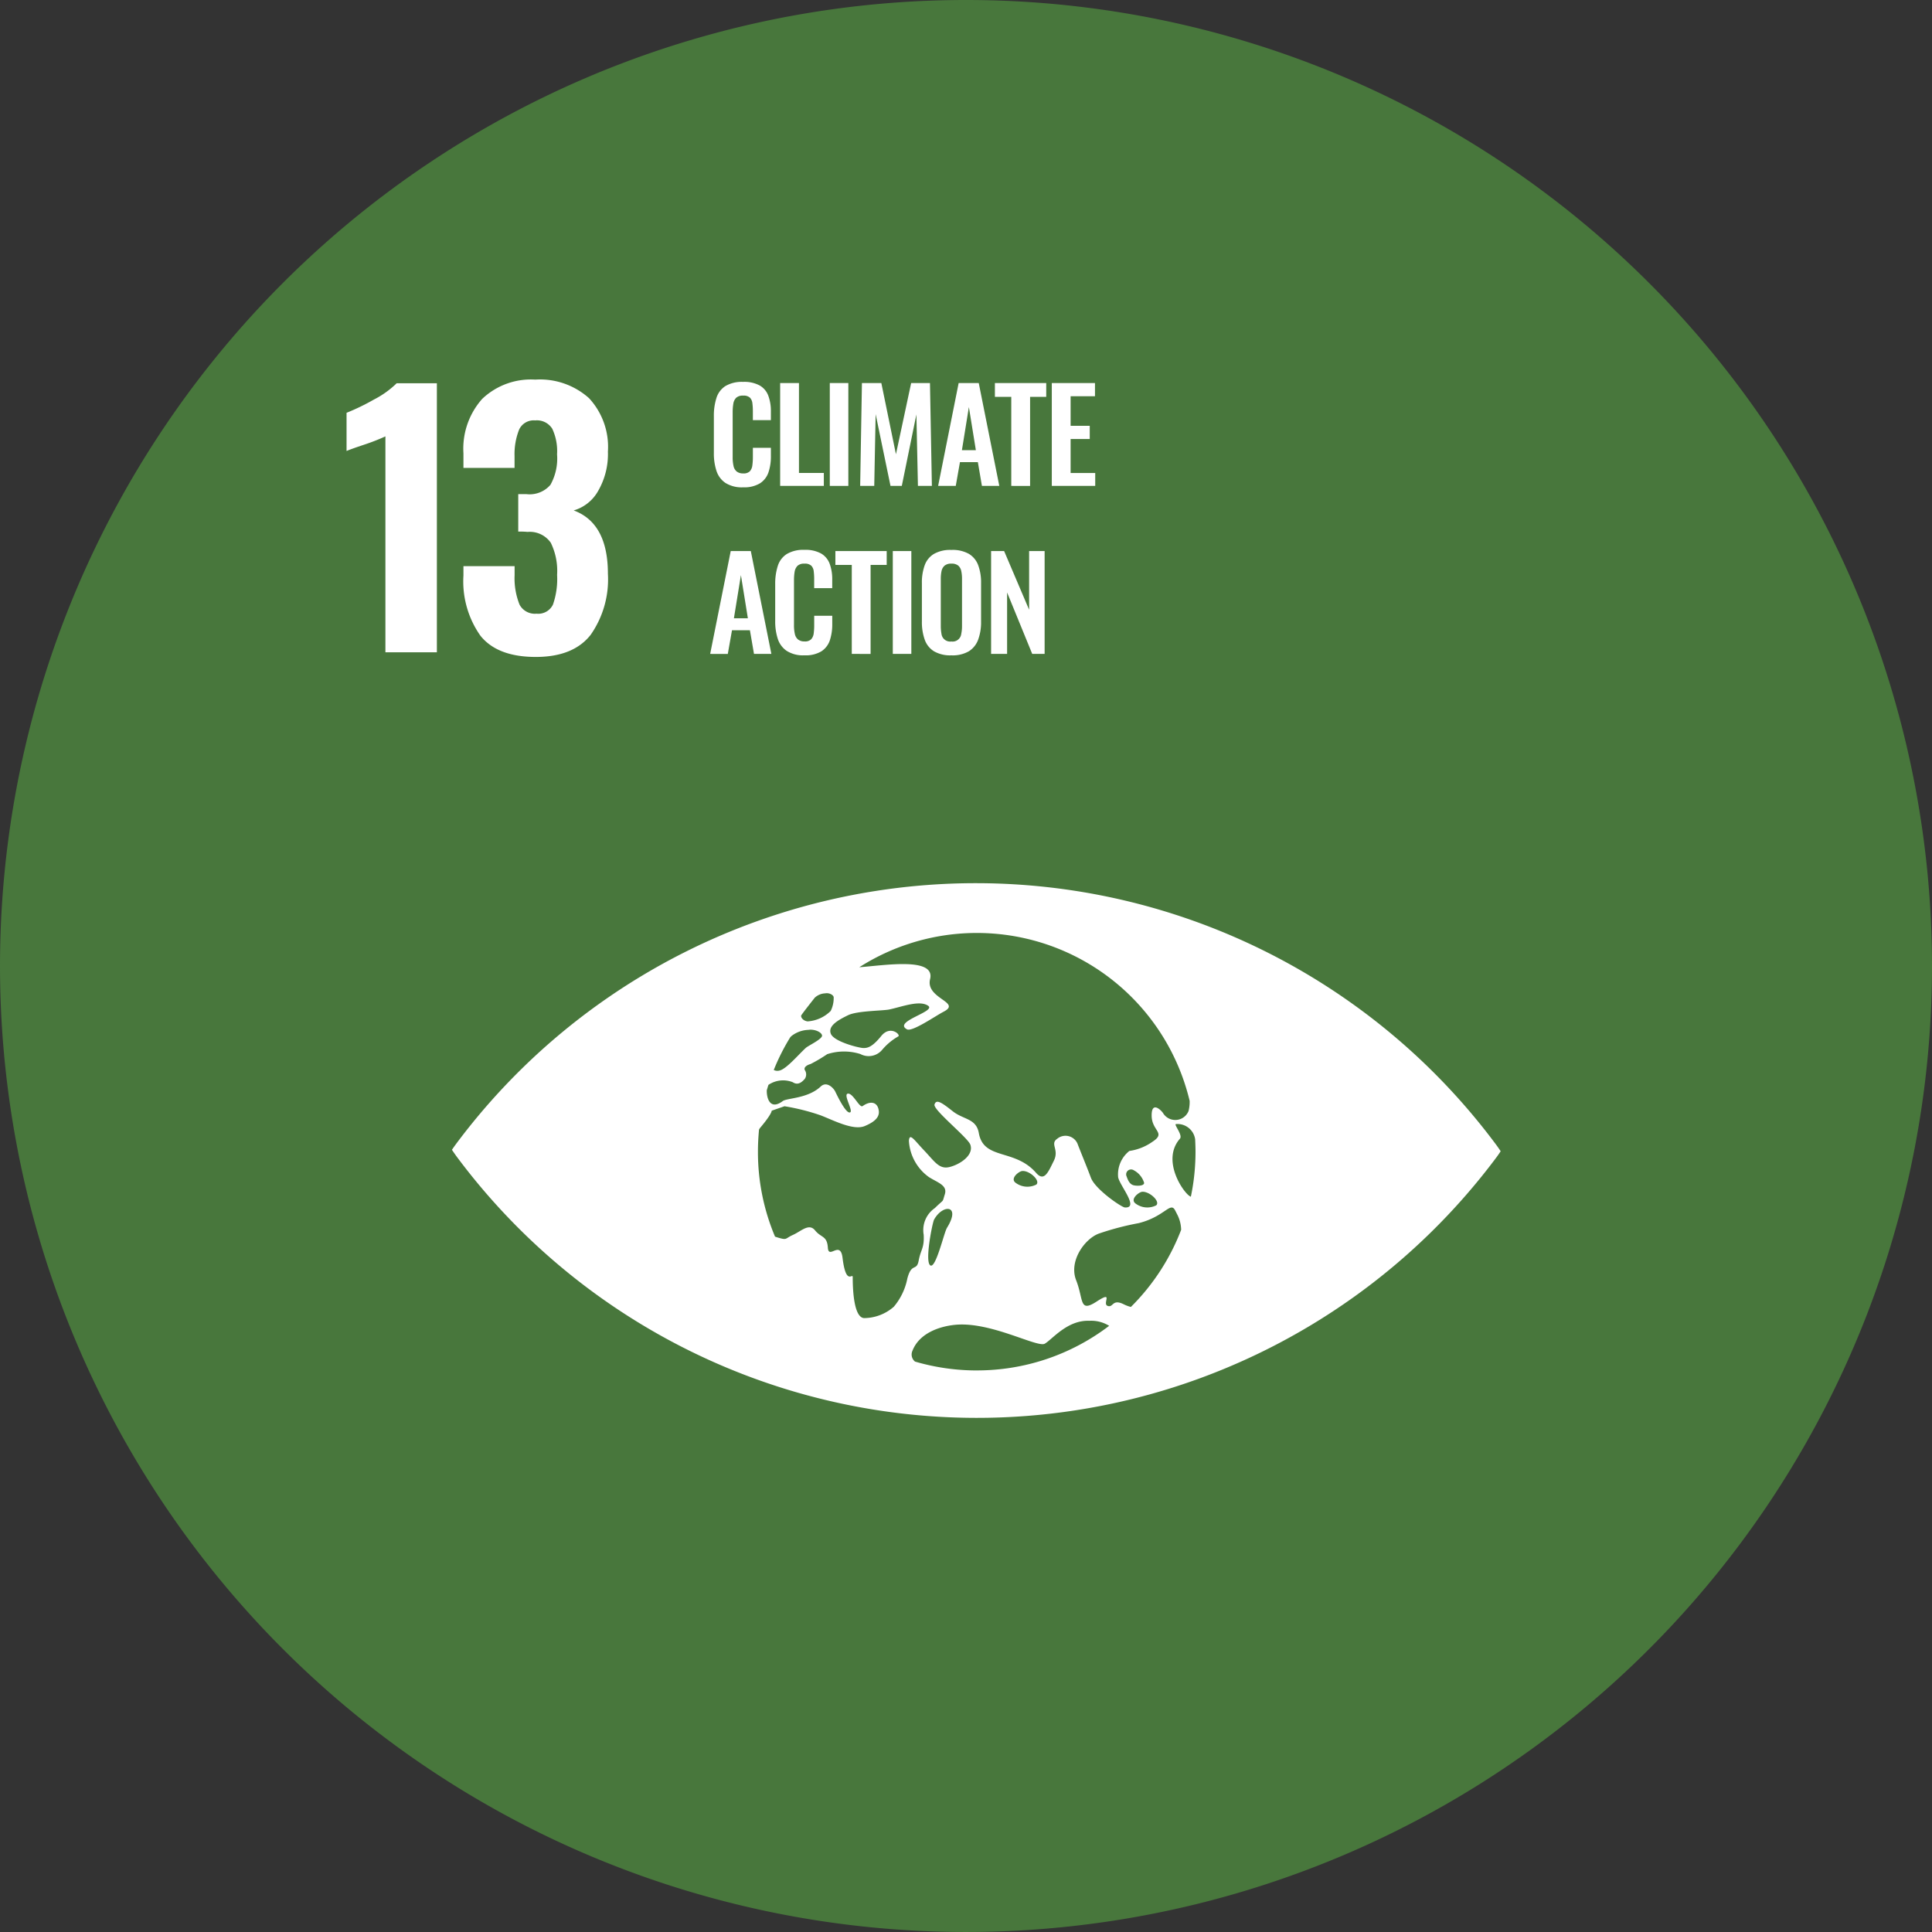
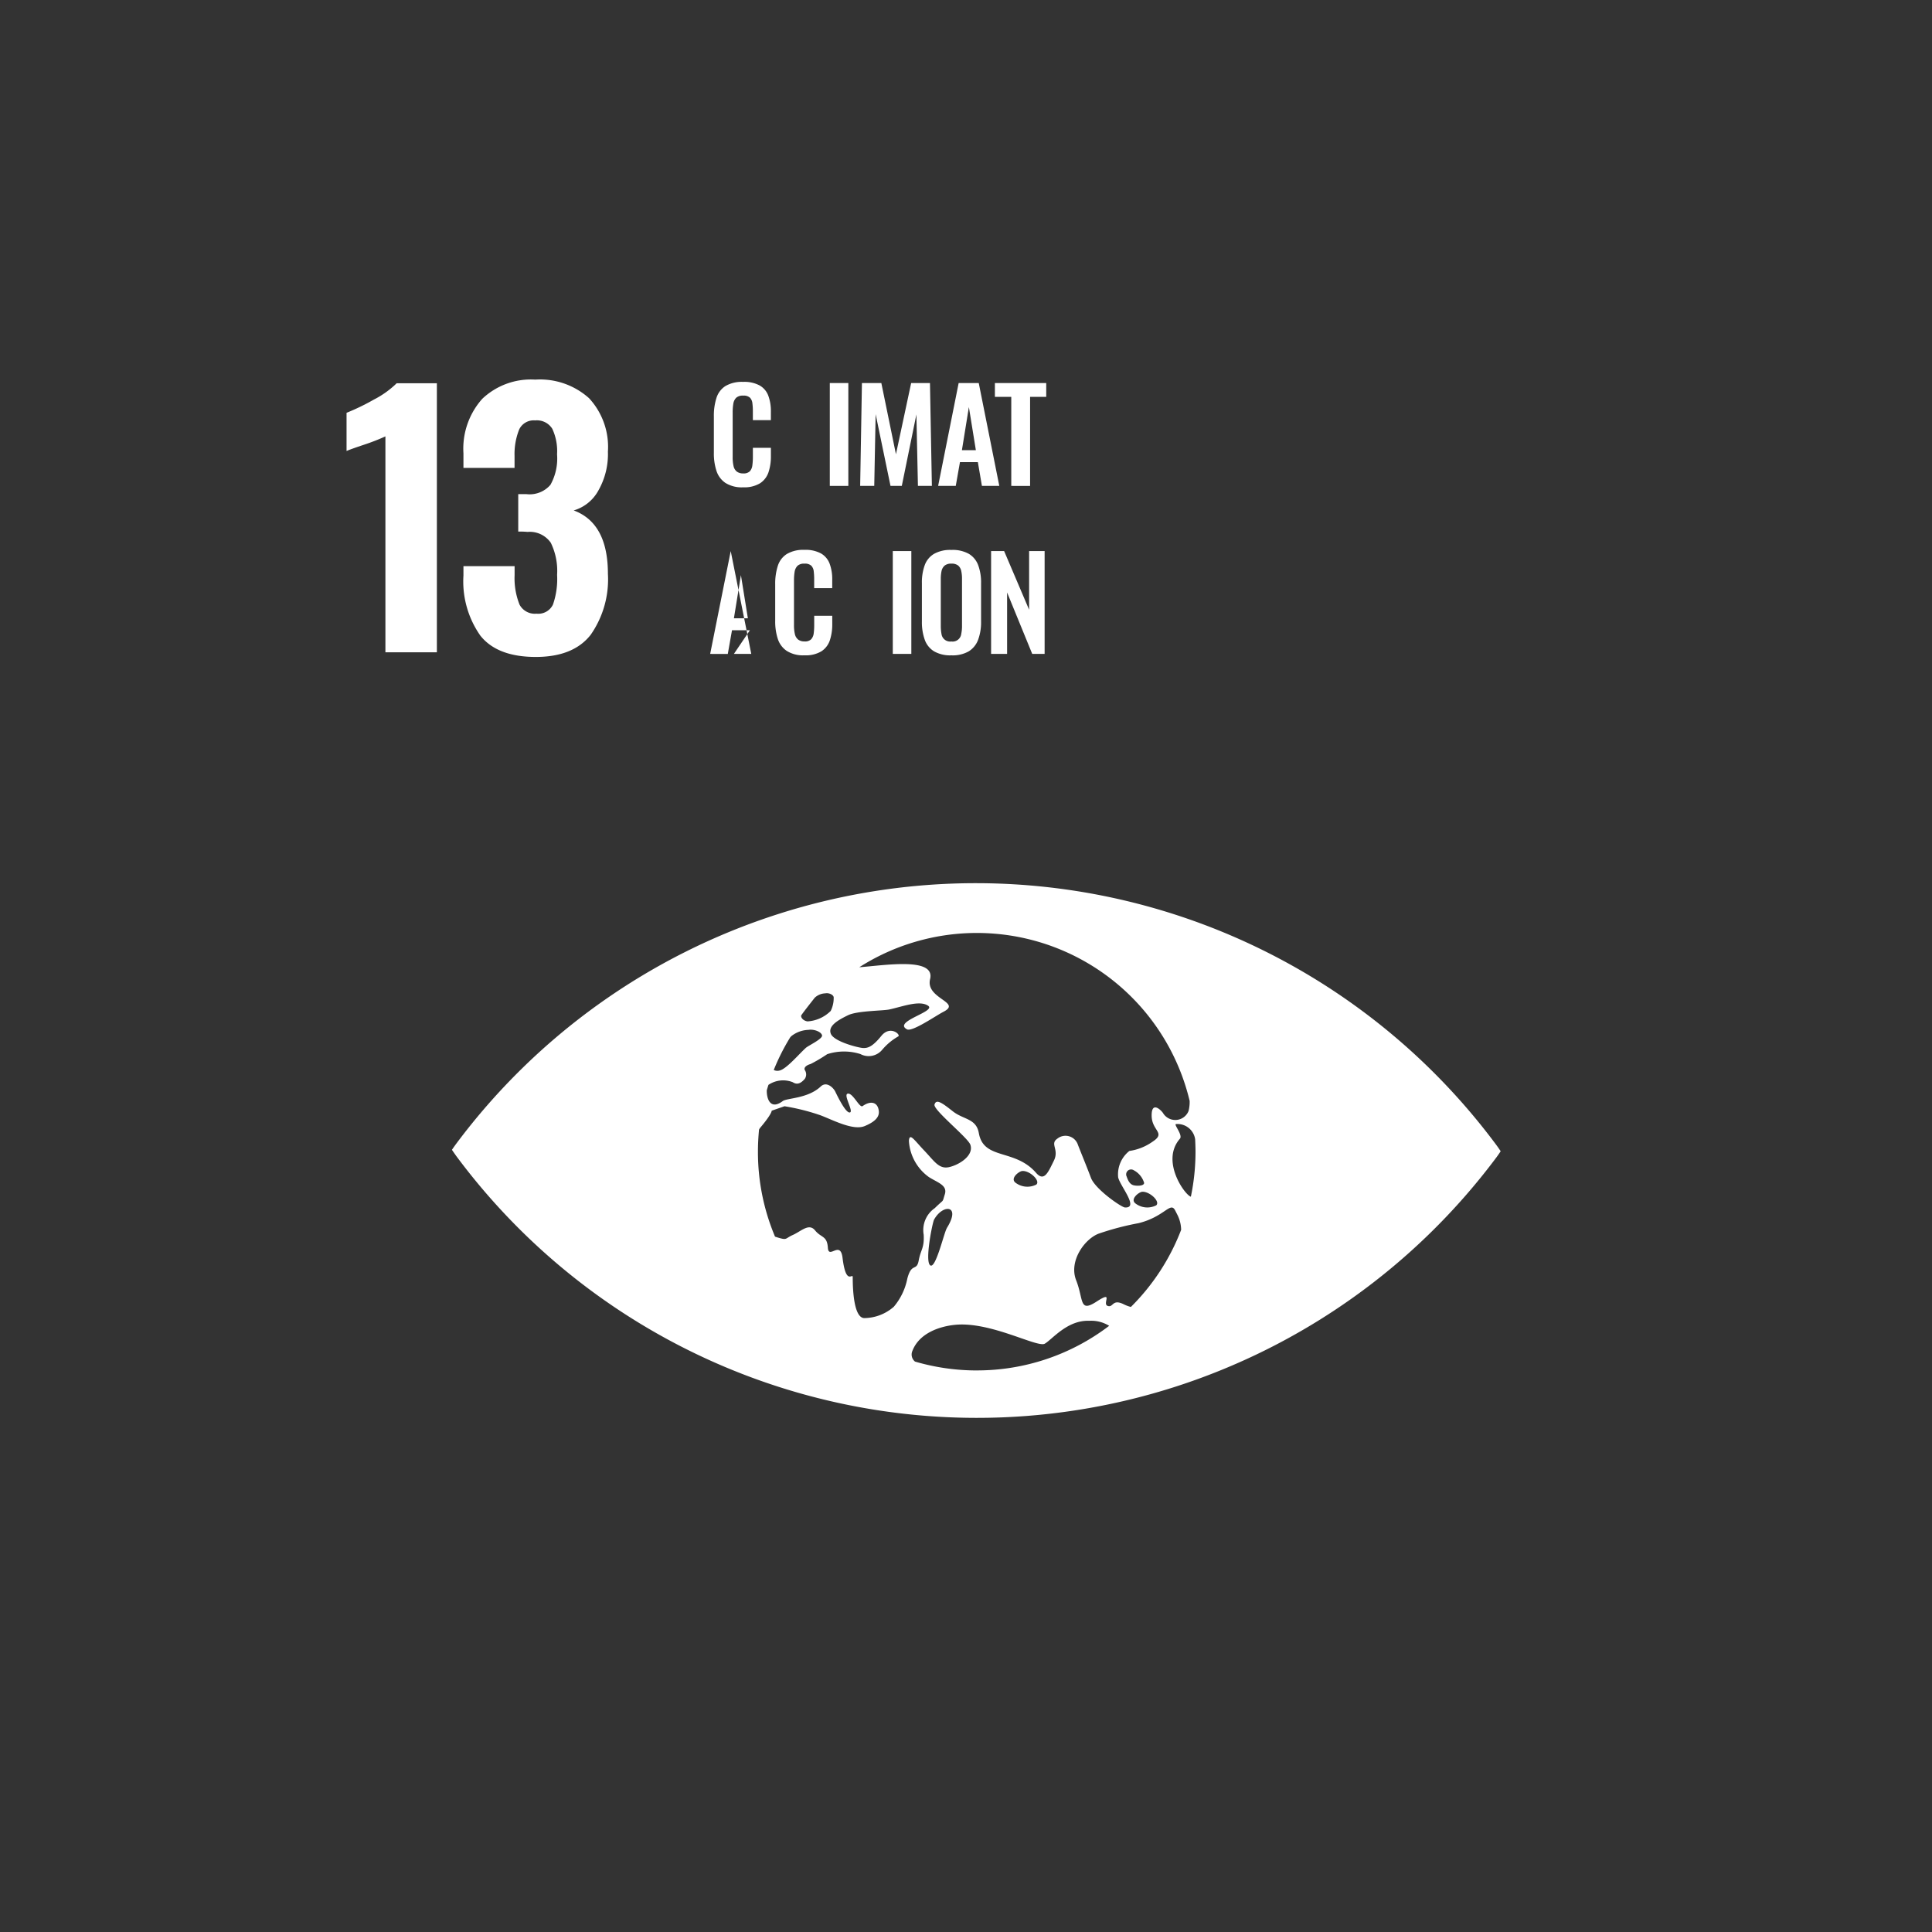
<svg xmlns="http://www.w3.org/2000/svg" id="Group_90" data-name="Group 90" width="177.865" height="177.867" viewBox="0 0 177.865 177.867">
  <rect x="0" y="0" width="177.865" height="177.867" fill="#333333" stroke="none" />
  <defs>
    <clipPath id="clip-path">
      <rect id="Rectangle_57" data-name="Rectangle 57" width="177.865" height="177.867" fill="none" />
    </clipPath>
  </defs>
  <g id="Group_89" data-name="Group 89" transform="translate(0 0)" clip-path="url(#clip-path)">
-     <path id="Path_169" data-name="Path 169" d="M177.865,88.932A88.932,88.932,0,1,1,88.932,0a88.935,88.935,0,0,1,88.932,88.932" transform="translate(0 0)" fill="#48773c" />
    <path id="Path_170" data-name="Path 170" d="M16.289,18.951a19.308,19.308,0,0,1-1.958.763c-.856.286-1.4.482-1.619.582V16.78a20.57,20.57,0,0,0,2.522-1.222,8.541,8.541,0,0,0,2.093-1.5h3.7v24.77H16.289Z" transform="translate(19.193 21.224)" fill="#fff" />
    <path id="Path_171" data-name="Path 171" d="M18.56,37.5A8.683,8.683,0,0,1,17,31.962V31.1H21.71v.828a6.537,6.537,0,0,0,.459,2.723,1.6,1.6,0,0,0,1.559.823,1.5,1.5,0,0,0,1.513-.838,7.155,7.155,0,0,0,.381-2.738,5.874,5.874,0,0,0-.58-2.952,2.356,2.356,0,0,0-2.141-1,7.006,7.006,0,0,0-.856-.028V24.47h.763a2.524,2.524,0,0,0,2.2-.858,4.953,4.953,0,0,0,.61-2.811,4.838,4.838,0,0,0-.442-2.354,1.666,1.666,0,0,0-1.574-.766,1.478,1.478,0,0,0-1.468.826,6.1,6.1,0,0,0-.429,2.447v1.1H17V20.711a6.884,6.884,0,0,1,1.732-5.017,6.5,6.5,0,0,1,4.877-1.769,6.764,6.764,0,0,1,4.952,1.709A6.594,6.594,0,0,1,30.3,20.555a6.766,6.766,0,0,1-.886,3.594,3.791,3.791,0,0,1-2.264,1.82q3.151,1.163,3.15,5.84a8.9,8.9,0,0,1-1.589,5.612q-1.593,2.033-5.045,2.036-3.55,0-5.108-1.96" transform="translate(25.666 21.023)" fill="#fff" />
    <path id="Path_172" data-name="Path 172" d="M28.875,23.714a2.827,2.827,0,0,1-1.631-.409,2.131,2.131,0,0,1-.823-1.117,5.136,5.136,0,0,1-.236-1.631V17.178a5.348,5.348,0,0,1,.236-1.684,2.014,2.014,0,0,1,.823-1.1,2.976,2.976,0,0,1,1.631-.387,2.967,2.967,0,0,1,1.536.336,1.806,1.806,0,0,1,.791.951,4.062,4.062,0,0,1,.233,1.436v.8H29.776v-.821a5.747,5.747,0,0,0-.043-.723.883.883,0,0,0-.221-.522.839.839,0,0,0-.625-.191.886.886,0,0,0-.65.2.984.984,0,0,0-.261.55,4.558,4.558,0,0,0-.06.778V20.92a3.586,3.586,0,0,0,.083.846.877.877,0,0,0,.3.5.942.942,0,0,0,.59.168.8.8,0,0,0,.612-.2,1,1,0,0,0,.228-.547,5.7,5.7,0,0,0,.048-.758v-.853h1.659v.76a4.6,4.6,0,0,1-.221,1.491,1.946,1.946,0,0,1-.778,1.014,2.782,2.782,0,0,1-1.561.371" transform="translate(39.535 21.15)" fill="#fff" />
-     <path id="Path_173" data-name="Path 173" d="M28.616,23.52V14.05h1.732v8.278h2.289V23.52Z" transform="translate(43.207 21.214)" fill="#fff" />
    <rect id="Rectangle_55" data-name="Rectangle 55" width="1.707" height="9.47" transform="translate(76.393 35.264)" fill="#fff" />
    <path id="Path_174" data-name="Path 174" d="M31.551,23.52l.163-9.47H33.5l1.345,6.556,1.4-6.556h1.732l.176,9.47H36.869l-.141-6.581L35.384,23.52H34.344l-1.368-6.606-.128,6.606Z" transform="translate(47.638 21.214)" fill="#fff" />
    <path id="Path_175" data-name="Path 175" d="M34.411,23.52,36.3,14.05h1.85l1.892,9.47h-1.6l-.374-2.189H36.421l-.387,2.189ZM36.6,20.234h1.285l-.643-3.973Z" transform="translate(51.956 21.213)" fill="#fff" />
    <path id="Path_176" data-name="Path 176" d="M38,23.52v-8.2H36.493V14.05h4.726v1.273H39.733v8.2Z" transform="translate(55.1 21.214)" fill="#fff" />
-     <path id="Path_177" data-name="Path 177" d="M38.58,23.52V14.05h3.976v1.215H40.312v2.723h1.762V19.2H40.312v3.132h2.266V23.52Z" transform="translate(58.251 21.214)" fill="#fff" />
-     <path id="Path_178" data-name="Path 178" d="M26.049,29.681l1.892-9.467h1.85l1.892,9.467h-1.6L29.708,27.5H28.059l-.387,2.186ZM28.235,26.4H29.52l-.64-3.973Z" transform="translate(39.331 30.52)" fill="#fff" />
+     <path id="Path_178" data-name="Path 178" d="M26.049,29.681l1.892-9.467l1.892,9.467h-1.6L29.708,27.5H28.059l-.387,2.186ZM28.235,26.4H29.52l-.64-3.973Z" transform="translate(39.331 30.52)" fill="#fff" />
    <path id="Path_179" data-name="Path 179" d="M31.125,29.876a2.8,2.8,0,0,1-1.631-.409,2.121,2.121,0,0,1-.823-1.114,5.147,5.147,0,0,1-.236-1.631V23.34a5.359,5.359,0,0,1,.236-1.684,2,2,0,0,1,.823-1.1,2.948,2.948,0,0,1,1.631-.389,2.967,2.967,0,0,1,1.536.336,1.821,1.821,0,0,1,.791.954,4.052,4.052,0,0,1,.233,1.436v.8H32.023v-.818a5.748,5.748,0,0,0-.04-.723.884.884,0,0,0-.221-.522.841.841,0,0,0-.627-.193.89.89,0,0,0-.648.2,1.011,1.011,0,0,0-.264.552,4.815,4.815,0,0,0-.058.776v4.116a3.571,3.571,0,0,0,.083.846.888.888,0,0,0,.3.5.936.936,0,0,0,.59.171.788.788,0,0,0,.615-.206,1,1,0,0,0,.228-.545,5.78,5.78,0,0,0,.045-.758v-.853h1.662V27a4.659,4.659,0,0,1-.221,1.491,1.942,1.942,0,0,1-.778,1.016,2.81,2.81,0,0,1-1.561.369" transform="translate(42.932 30.454)" fill="#fff" />
-     <path id="Path_180" data-name="Path 180" d="M32.151,29.681V21.487H30.642V20.214h4.724v1.273H33.883v8.195Z" transform="translate(46.266 30.52)" fill="#fff" />
    <rect id="Rectangle_56" data-name="Rectangle 56" width="1.707" height="9.467" transform="translate(82.193 50.732)" fill="#fff" />
    <path id="Path_181" data-name="Path 181" d="M36.528,29.875a2.988,2.988,0,0,1-1.6-.374,2.052,2.052,0,0,1-.853-1.074,4.794,4.794,0,0,1-.259-1.662V23.224a4.632,4.632,0,0,1,.259-1.644,2,2,0,0,1,.853-1.044,3.015,3.015,0,0,1,1.6-.364,3.046,3.046,0,0,1,1.619.364A2.05,2.05,0,0,1,39,21.58a4.571,4.571,0,0,1,.264,1.644v3.551A4.628,4.628,0,0,1,39,28.419a2.139,2.139,0,0,1-.853,1.077,2.972,2.972,0,0,1-1.619.379m0-1.275a.8.8,0,0,0,.911-.7,3.349,3.349,0,0,0,.07-.713V22.825a3.275,3.275,0,0,0-.07-.715.9.9,0,0,0-.274-.494.948.948,0,0,0-.638-.183.928.928,0,0,0-.62.183.906.906,0,0,0-.281.494,3.437,3.437,0,0,0-.07.715v4.362a3.945,3.945,0,0,0,.063.713.805.805,0,0,0,.909.7" transform="translate(51.056 30.457)" fill="#fff" />
    <path id="Path_182" data-name="Path 182" d="M36.354,29.681V20.214h1.2l2.3,5.4v-5.4h1.428v9.467H40.141l-2.314-5.657v5.657Z" transform="translate(54.889 30.52)" fill="#fff" />
    <path id="Path_183" data-name="Path 183" d="M112.755,56.535a59.689,59.689,0,0,0-95.8-.128c-.146.2-.274.381-.376.535.1.156.228.331.374.542a59.695,59.695,0,0,0,95.8.131c.151-.208.276-.387.374-.542-.1-.151-.221-.329-.371-.537M48.746,44.548c.261-.382,1.129-1.473,1.235-1.611a1.512,1.512,0,0,1,.974-.4c.309-.063.715.113.766.344a2.655,2.655,0,0,1-.274,1.278,3.318,3.318,0,0,1-2.136.961c-.469-.073-.653-.437-.565-.575M47.712,46.6c.045-.053.085-.1.105-.118A2.677,2.677,0,0,1,49.4,45.9c.5-.083,1.17.168,1.25.5s-1.255.939-1.5,1.165c-.7.643-1.787,1.945-2.425,2.083a.752.752,0,0,1-.52-.055A19.773,19.773,0,0,1,47.712,46.6M58.5,68.808a5.735,5.735,0,0,1-1.24,2.58,4.179,4.179,0,0,1-2.748,1.047c-.916-.068-1.039-2.515-1.037-3.77,0-.437-.617.851-.936-1.767-.2-1.674-1.28.176-1.353-.944s-.612-.894-1.177-1.591-1.262.068-2.048.419-.459.527-1.571.178c-.028-.008-.043-.018-.07-.028a20.051,20.051,0,0,1-1.571-7.841c0-.68.038-1.35.1-2.01a1.255,1.255,0,0,1,.123-.186c1.069-1.262,1.044-1.554,1.044-1.554l1.18-.409a19.791,19.791,0,0,1,3.3.828c1.167.439,3,1.433,4.074,1,.773-.321,1.38-.74,1.308-1.388-.088-.806-.723-1-1.493-.454-.284.2-.888-1.22-1.36-1.147s.582,1.667.181,1.734-1.212-1.667-1.35-1.945-.76-.976-1.325-.447c-1.19,1.124-3.117,1.054-3.5,1.345-1.182.881-1.491-.294-1.466-1.006.05-.163.1-.329.151-.489a2.412,2.412,0,0,1,2.241-.243c.52.346.9-.088,1.1-.3a.723.723,0,0,0,.008-.818c-.133-.281.259-.487.53-.557a14.19,14.19,0,0,0,1.529-.906,5.006,5.006,0,0,1,3.057-.013,1.62,1.62,0,0,0,2.013-.4,5.479,5.479,0,0,1,1.461-1.217c.294-.133-.715-1.079-1.549-.05s-1.257,1.117-1.649,1.114-2.716-.582-3-1.32.728-1.28,1.586-1.7,3.208-.4,3.81-.532c1.217-.266,2.781-.878,3.564-.341s-3.283,1.446-1.948,2.171c.474.261,2.625-1.235,3.361-1.616,1.734-.891-1.677-1.192-1.232-3.007.5-2.051-4.184-1.265-6.518-1.094a20.142,20.142,0,0,1,30.412,12.3,3.356,3.356,0,0,1-.1.936,1.316,1.316,0,0,1-2.357.176c-.206-.294-1.067-1.112-1.039.284s1.355,1.541.065,2.377a4.884,4.884,0,0,1-2.118.841,2.747,2.747,0,0,0-1.032,2.42c.143.768,1.978,2.871.615,2.781-.319-.023-2.723-1.672-3.12-2.728-.419-1.112-.873-2.2-1.2-3.042a1.2,1.2,0,0,0-1.895-.562c-.718.492.2.981-.319,2.03s-.886,1.98-1.639,1.114c-1.965-2.254-4.821-1.147-5.268-3.657-.238-1.355-1.408-1.23-2.387-2s-1.529-1.182-1.694-.63c-.148.487,3.075,3.047,3.3,3.7.339.971-.969,1.827-1.925,2.056S61,58,60.063,57.017s-1.348-1.677-1.416-.909a4.417,4.417,0,0,0,1.845,3.348c.813.515,1.727.75,1.461,1.586s-.005.364-.921,1.267a2.46,2.46,0,0,0-1.024,2.452c.065,1.255-.264,1.33-.459,2.374s-.65.141-1.049,1.672m21.618-8c.678-.053,1.692.886,1.3,1.245a1.8,1.8,0,0,1-1.92-.176c-.509-.394.319-1.044.625-1.069m-.856-.622c-.218-.078-.409-.284-.572-.781a.453.453,0,0,1,.658-.577,1.941,1.941,0,0,1,.949,1.16c0,.329-.813.286-1.034.2m-8.89-.045a1.811,1.811,0,0,1-1.923-.176c-.507-.4.321-1.047.625-1.072.678-.058,1.694.888,1.3,1.247m-8.23,3.988c-.279.454-1.039,3.838-1.546,3.444s.211-3.925.359-4.2c.8-1.458,2.517-1.383,1.187.753m2.721,13.129a20.23,20.23,0,0,1-5.66-.816.831.831,0,0,1-.241-.986c.625-1.624,2.48-2.259,3.946-2.4,3.268-.314,7.555,2.131,8.24,1.739s2.068-2.186,4.091-2.108a3.161,3.161,0,0,1,1.837.462,20.061,20.061,0,0,1-12.213,4.106m14.211-5.843a3.333,3.333,0,0,1-.632-.233c-1.1-.56-.969.331-1.506.136s.612-1.456-1.014-.4-1.18-.166-1.885-1.958.818-3.84,2.093-4.3a25.574,25.574,0,0,1,3.654-.959c2.422-.6,2.934-2.038,3.371-1.162.085.163.163.319.238.467a3.187,3.187,0,0,1,.309,1.31,20.152,20.152,0,0,1-4.628,7.1M84.6,61.256c-.54-.146-2.8-3.275-1.006-5.331.3-.339-.6-1.338-.354-1.353A1.64,1.64,0,0,1,85,55.98c.018.384.033.776.033,1.167a20.316,20.316,0,0,1-.427,4.109" transform="translate(25.029 48.912)" fill="#fff" />
  </g>
</svg>